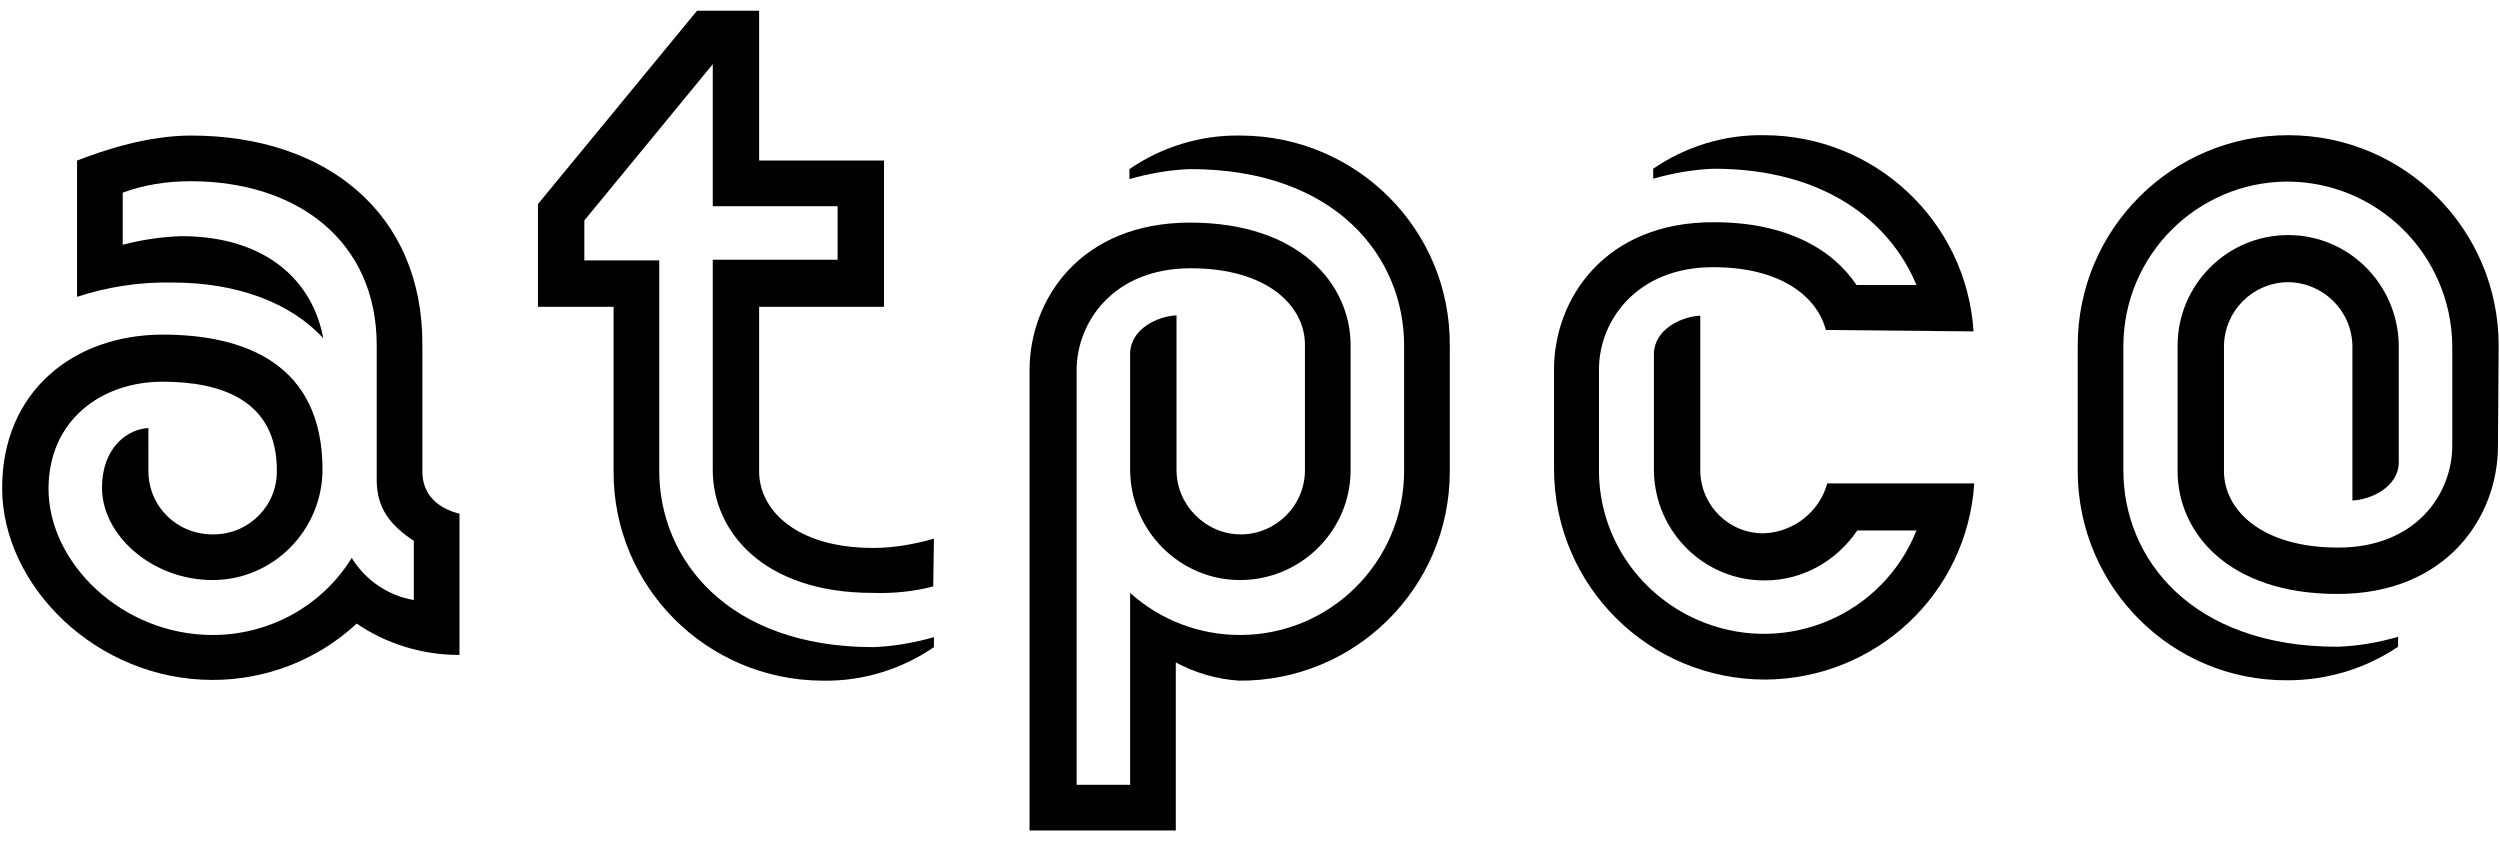
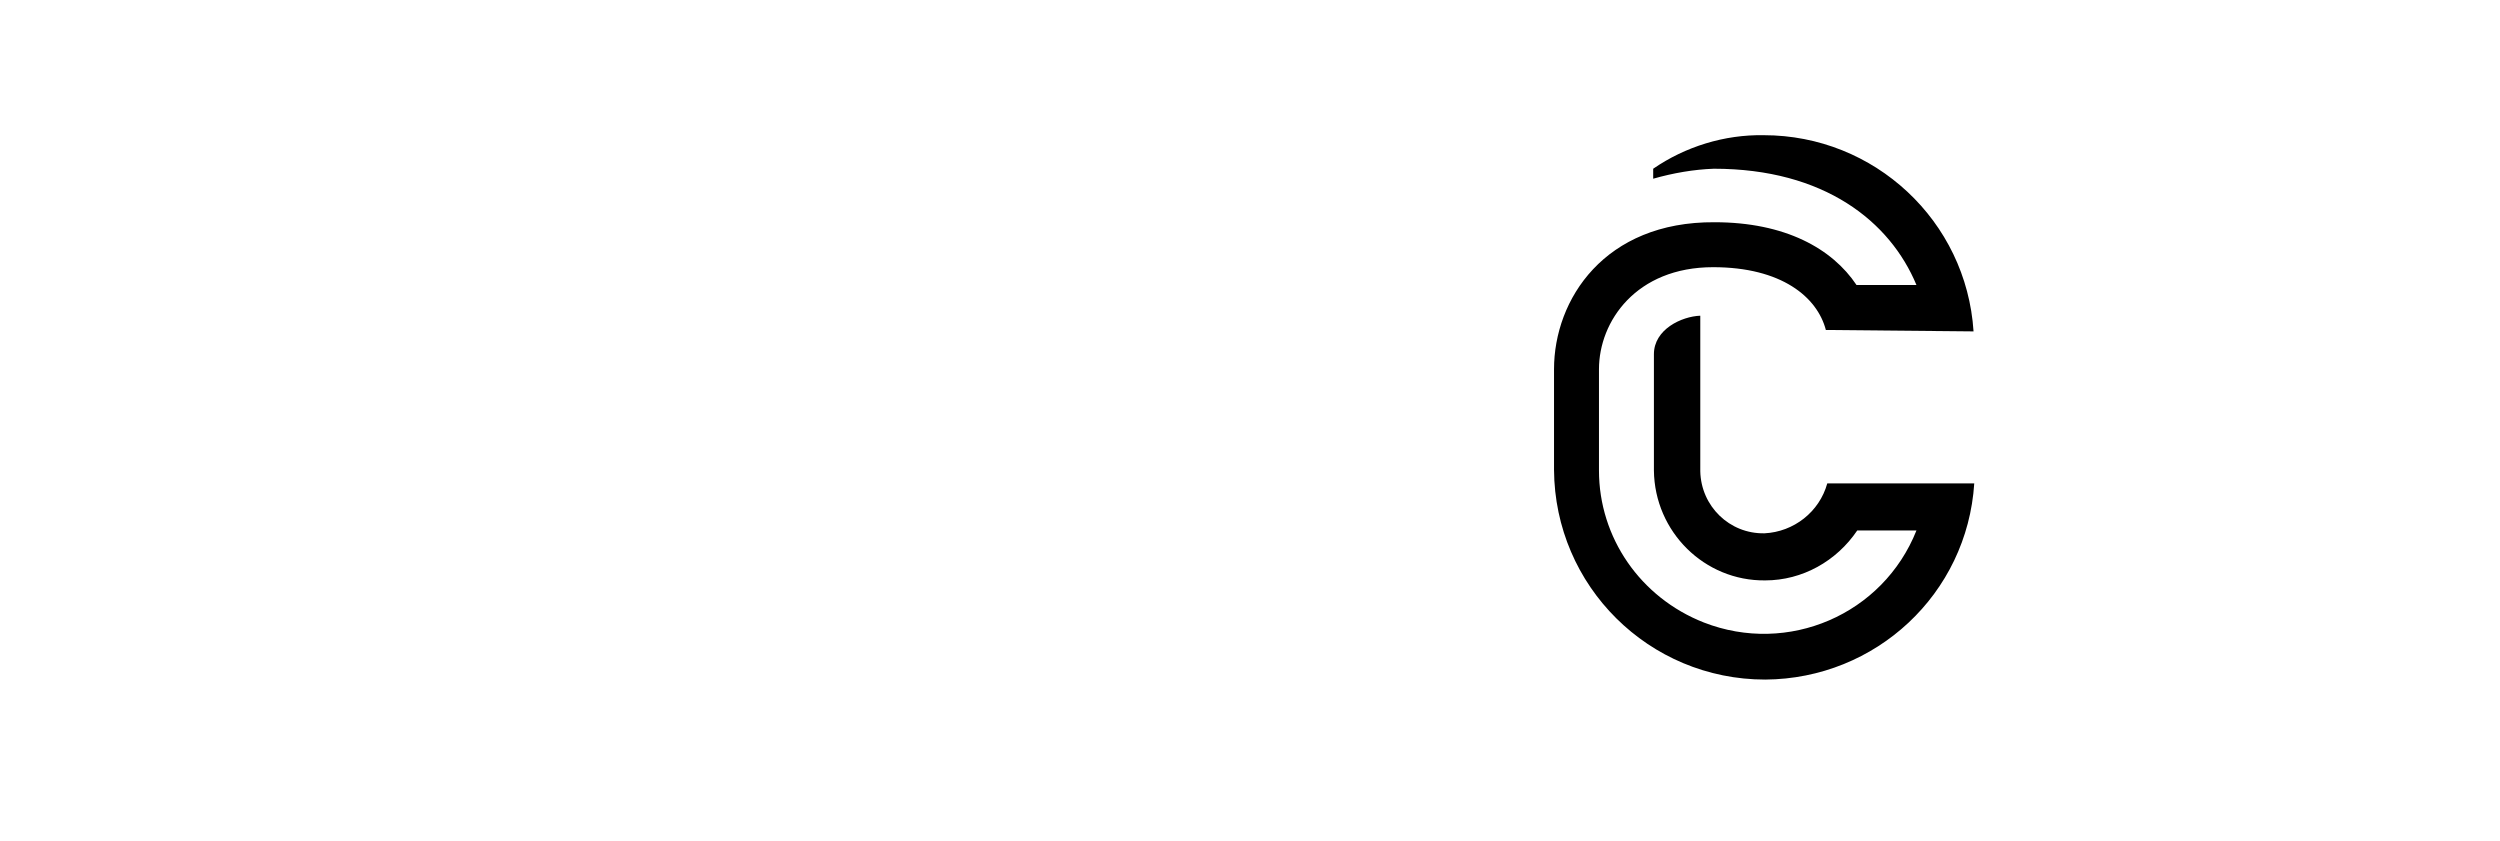
<svg xmlns="http://www.w3.org/2000/svg" id="Layer_1" x="0px" y="0px" viewBox="0 0 350.4 117.9" style="enable-background:new 0 0 350.4 117.9;" xml:space="preserve">
  <g transform="translate(-1.3 -16.9)">
    <g transform="translate(218.812 34.349)">
-       <path d="M132.6,45.1c0,9.8-7.1,20.7-22.5,20.7s-22.4-8.7-22.4-17.2V31c0-8.5,6.9-15.5,15.5-15.5c8.5,0,15.4,6.9,15.5,15.5v16.3    c0,3.5-3.9,5.3-6.5,5.4V31c-0.1-5-4.2-8.9-9.1-8.9c-4.9,0.1-8.8,4-8.9,8.9v17.6c0,5.3,5.1,10.7,16,10.7s16-7.5,16-14.3V30.9    C126,18.2,115.7,8,103,8C90.4,8.1,80.2,18.3,80.1,30.9v17.6c0,12.3,9.5,24.7,30,24.7c2.9-0.1,5.8-0.6,8.5-1.4v1.4    c-4.6,3.1-10,4.7-15.5,4.7c-16.2,0.1-29.3-13-29.4-29.2c0-0.1,0-0.2,0-0.2V31c0-16.3,13.2-29.5,29.5-29.5s29.5,13.2,29.5,29.5    L132.6,45.1L132.6,45.1z" />
      <path d="M59.1,29c-1-15.5-13.9-27.5-29.4-27.5c-5.5-0.1-11,1.6-15.5,4.7v1.4c2.8-0.8,5.7-1.3,8.5-1.4c15.5,0,24.7,7.4,28.4,16.3    h-8.4c-3.4-5.1-10-8.8-19.9-8.8C7.4,13.6,0.3,24.5,0.3,34.3v14.1c0.1,16.3,13.3,29.4,29.6,29.4c15.5-0.1,28.3-12,29.3-27.5H38.6    c-1.1,4-4.7,6.8-8.8,7c-4.9,0.1-8.9-3.8-9-8.7c0-0.1,0-0.2,0-0.3V26.8c-2.6,0.1-6.5,1.9-6.5,5.4v16.3c0.1,8.6,7.1,15.5,15.6,15.4    c5.2,0,10-2.7,12.9-7h8.3c-4.7,11.8-18,17.5-29.8,12.9C12.4,66.3,6.6,57.9,6.6,48.5V34.3c0-6.7,5.2-14.3,16-14.3    c9.6,0,14.6,4.2,15.8,8.8L59.1,29L59.1,29z" />
    </g>
    <g transform="translate(1.3 16.9)">
-       <path d="M164.7,92.8c2.8,1.5,5.8,2.4,9,2.6c16.2,0.1,29.5-13,29.5-29.3V66V48.4c0.1-16.2-13-29.3-29.2-29.4c-0.1,0-0.2,0-0.2,0    c-5.5-0.1-11,1.6-15.5,4.7v1.4c2.8-0.8,5.7-1.3,8.5-1.4c20.5,0,30,12.4,30,24.7V66c0,12.7-10.3,23-23,23c-5.7,0-11.2-2.1-15.4-5.9    V110h-7.5V51.9c0-6.7,5.1-14.3,16-14.3s16,5.4,16,10.7v17.6c0,5-4.1,9-9,9s-9-4.1-9-9V44.2c-2.6,0.1-6.5,1.9-6.5,5.4v16.2    c0,8.5,6.9,15.5,15.4,15.5s15.5-6.9,15.5-15.4V48.4c0-8.5-7.1-17.2-22.5-17.2S144.3,42,144.3,51.9v64.5h20.5V92.8H164.7z" />
-       <path d="M130.9,75.5c-2.8,0.8-5.7,1.3-8.5,1.3c-10.9,0-16-5.4-16-10.7V43h17.5V22.5h-17.5v-21h-8.7L75.4,28.6V43H86v23    c-0.1,16.2,13,29.3,29.2,29.4c0.1,0,0.2,0,0.2,0c5.5,0.1,11-1.6,15.5-4.7v-1.4c-2.8,0.8-5.7,1.3-8.5,1.4c-20.5,0-30-12.4-30-24.7    V36.5H81.9v-5.6L99.9,9v19.9h17.5v7.5H99.9v29.5c0,8.5,7,17.2,22.4,17.2c2.9,0.1,5.8-0.2,8.5-0.9L130.9,75.5L130.9,75.5z" />
-       <path d="M64.4,72c-3.2-0.8-5.2-2.8-5.2-5.9V48.4C59.3,29.8,45.6,19,26.8,19c-6.1,0-12.1,2-16,3.5v19.1c4.3-1.4,8.8-2.1,13.4-2    c9,0,16.5,2.8,21.1,7.8c-1.4-7.8-7.8-14.3-19.9-14.3c-2.8,0.1-5.5,0.5-8.2,1.2V27c3-1.1,6.2-1.6,9.5-1.6c15,0,26.1,8.4,26.1,23    v18.9c0,4,2,6.4,5.2,8.5v8.3c-3.6-0.6-6.8-2.8-8.7-5.9C45.1,85,37.7,89,29.8,89c-12.7,0-23-10.1-23-20.5c0-9.5,7.3-15,16-15    c8.2,0,16,2.6,16,12.4c0.1,4.9-3.8,8.9-8.7,9c-0.1,0-0.2,0-0.3,0c-5,0-9-3.9-9-8.9v-0.1V60c-2.7,0.1-6.5,2.5-6.5,8.4    c0,6.6,7,12.9,15.5,12.9s15.4-7,15.4-15.5l0,0c0-14.8-10.9-18.9-22.4-18.9c-12.4,0-22.5,7.9-22.5,21.5c0,13.7,13.2,26.9,29.5,26.9    c7.5,0,14.7-2.8,20.2-7.9c4.2,2.9,9.3,4.4,14.4,4.4V72L64.4,72z" />
-     </g>
+       </g>
  </g>
</svg>